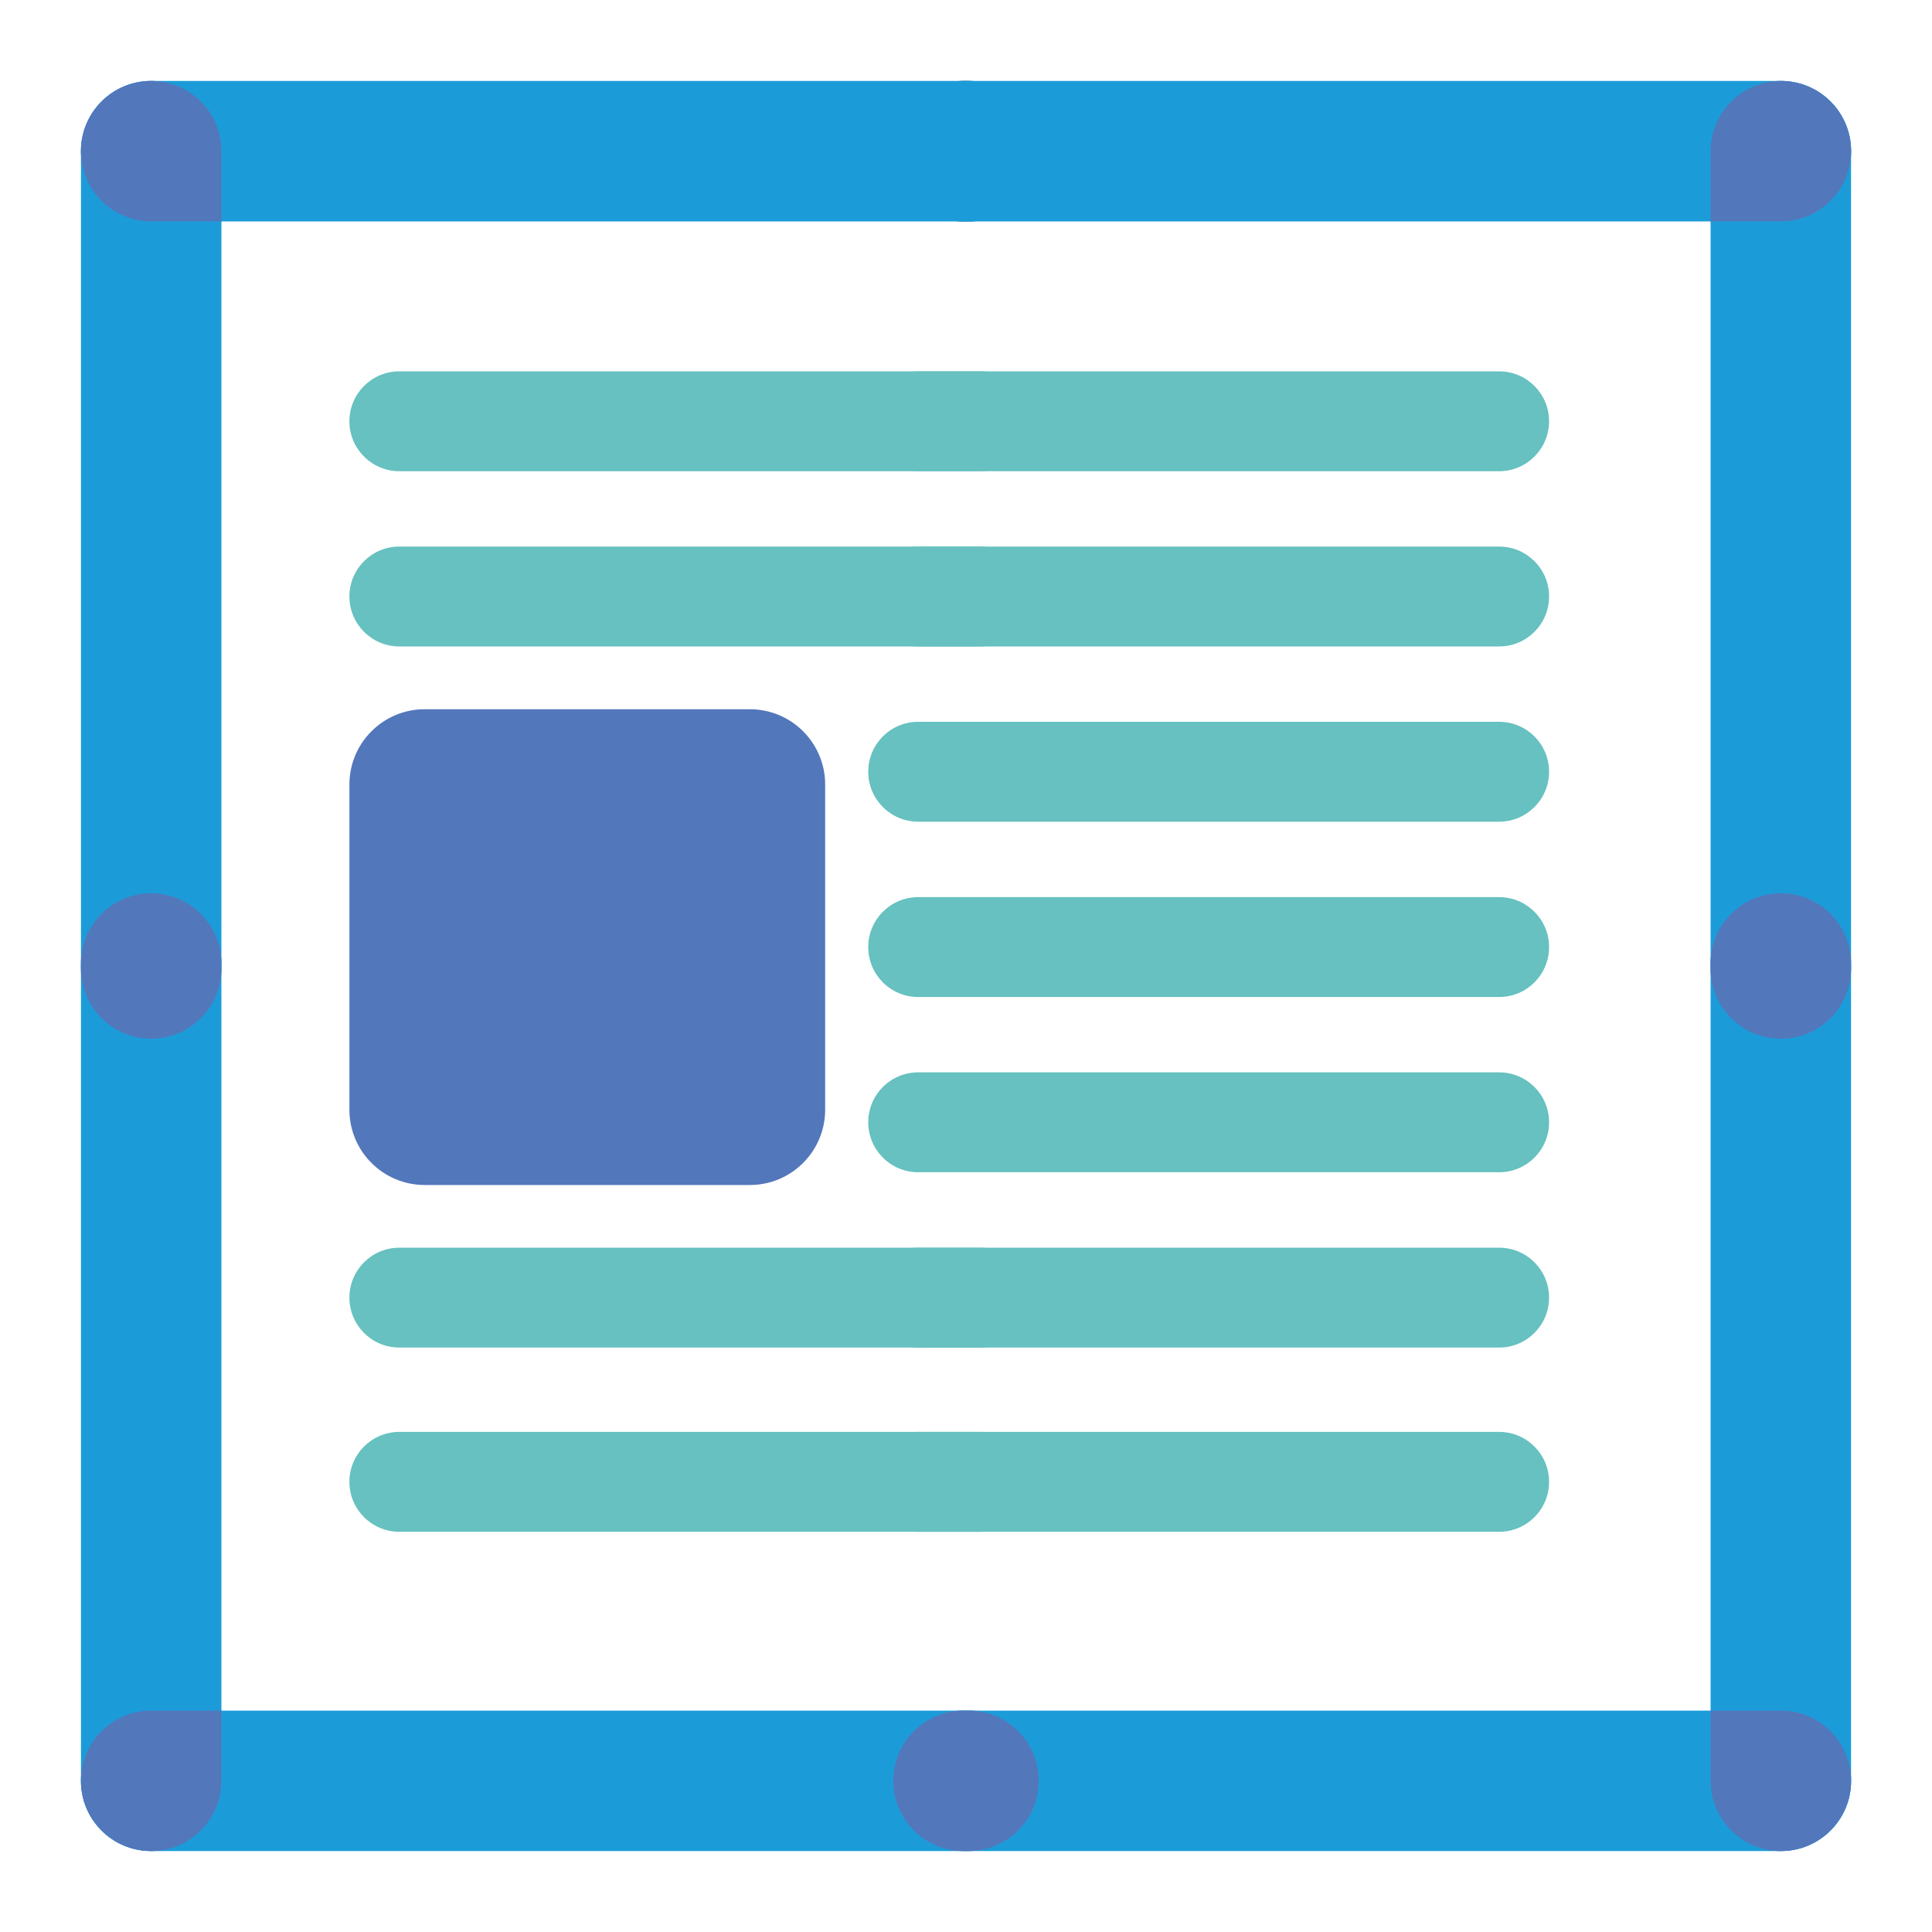
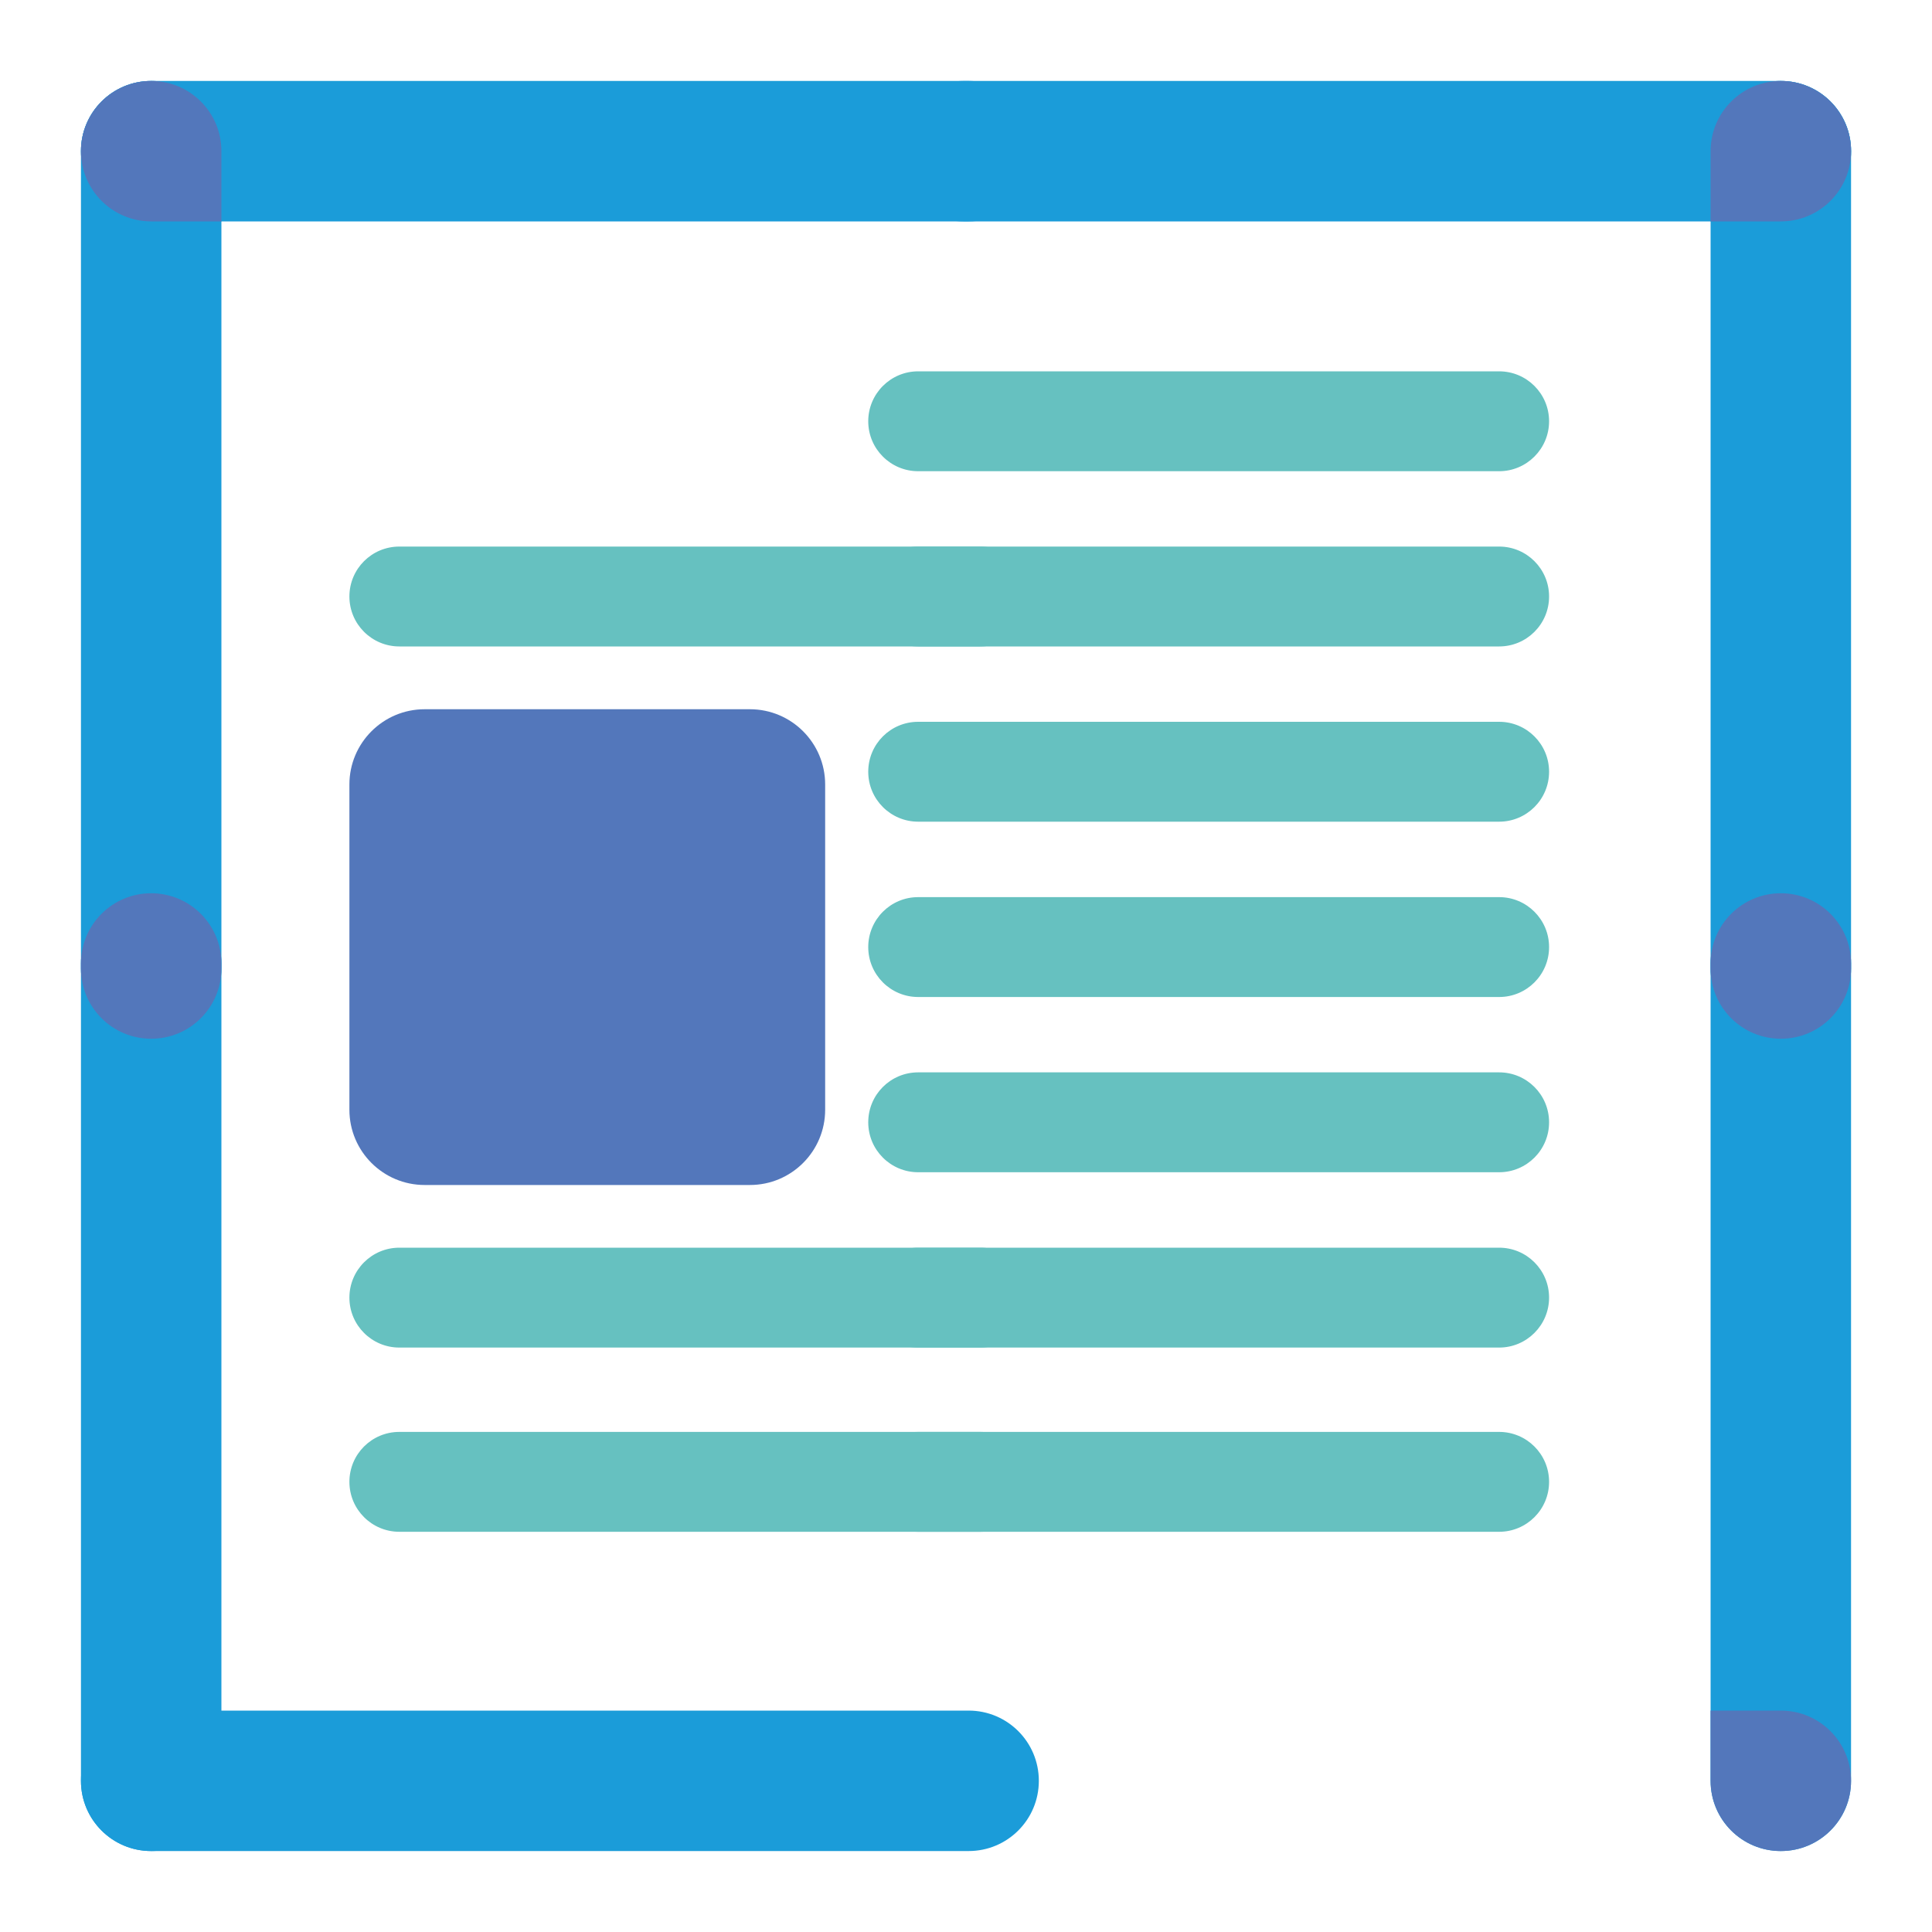
<svg xmlns="http://www.w3.org/2000/svg" version="1.1" id="Ebene_1" x="0px" y="0px" viewBox="0 0 200 200" style="enable-background:new 0 0 200 200;" xml:space="preserve">
  <style type="text/css">
	.st0{fill:none;stroke:#000000;stroke-width:28.346;stroke-linecap:round;stroke-miterlimit:10;}
	.st1{fill:none;stroke:#000000;stroke-width:14.173;stroke-linecap:round;stroke-miterlimit:10;}
	.st2{fill:#1B9CD9;}
	.st3{fill:#5377BB;}
	.st4{fill:#66C1C0;}
	.st5{fill:#FFFFFF;}
	.st6{fill:#0569B3;}
</style>
  <g>
    <g>
      <path class="st2" d="M184.35,107.53c-4.02,0-7.27-3.25-7.27-7.27V15.65c0-4.02,3.25-7.27,7.27-7.27s7.27,3.25,7.27,7.27v84.62    C191.62,104.28,188.37,107.53,184.35,107.53z" />
    </g>
    <g>
      <path class="st2" d="M184.35,191.62c-4.02,0-7.27-3.25-7.27-7.27V99.74c0-4.02,3.25-7.27,7.27-7.27s7.27,3.25,7.27,7.27v84.62    C191.62,188.37,188.37,191.62,184.35,191.62z" />
    </g>
    <g>
-       <path class="st2" d="M92.47,184.35c0-4.02,3.25-7.27,7.27-7.27h84.62c4.02,0,7.27,3.25,7.27,7.27s-3.25,7.27-7.27,7.27H99.74    C95.72,191.62,92.47,188.37,92.47,184.35z" />
-     </g>
+       </g>
    <g>
      <path class="st2" d="M8.38,184.35c0-4.02,3.25-7.27,7.27-7.27h84.62c4.02,0,7.27,3.25,7.27,7.27s-3.25,7.27-7.27,7.27H15.65    C11.63,191.62,8.38,188.37,8.38,184.35z" />
    </g>
    <path class="st3" d="M43.96,122.67h33.67c4.3,0,7.79-3.49,7.79-7.79V81.21c0-4.3-3.49-7.79-7.79-7.79H43.96   c-4.3,0-7.79,3.49-7.79,7.79v33.67C36.17,119.18,39.66,122.67,43.96,122.67z" />
    <g>
      <path class="st2" d="M15.65,107.53c-4.02,0-7.27-3.25-7.27-7.27V15.65c0-4.02,3.25-7.27,7.27-7.27s7.27,3.25,7.27,7.27v84.62    C22.92,104.28,19.66,107.53,15.65,107.53z" />
    </g>
    <g>
      <path class="st2" d="M15.65,191.62c-4.02,0-7.27-3.25-7.27-7.27V99.74c0-4.02,3.25-7.27,7.27-7.27s7.27,3.25,7.27,7.27v84.62    C22.92,188.37,19.66,191.62,15.65,191.62z" />
    </g>
    <path class="st3" d="M15.65,92.47c-4.02,0-7.27,3.25-7.27,7.27v0.52c0,4.02,3.25,7.27,7.27,7.27c4.02,0,7.27-3.25,7.27-7.27v-0.52   C22.92,95.72,19.66,92.47,15.65,92.47z" />
    <path class="st3" d="M184.35,92.47c-4.02,0-7.27,3.25-7.27,7.27v0.52c0,4.02,3.25,7.27,7.27,7.27c4.02,0,7.27-3.25,7.27-7.27v-0.52   C191.62,95.72,188.37,92.47,184.35,92.47z" />
-     <path class="st3" d="M107.53,184.35c0-4.02-3.25-7.27-7.27-7.27h-0.52c-4.02,0-7.27,3.25-7.27,7.27c0,4.02,3.25,7.27,7.27,7.27   h0.52C104.28,191.62,107.53,188.37,107.53,184.35z" />
-     <path d="M107.53,15.65c0-4.02-3.25-7.27-7.27-7.27h-0.52c-4.02,0-7.27,3.25-7.27,7.27c0,4.02,3.25,7.27,7.27,7.27h0.52   C104.28,22.92,107.53,19.66,107.53,15.65z" />
    <g>
      <path class="st2" d="M92.47,15.65c0-4.02,3.25-7.27,7.27-7.27h84.62c4.02,0,7.27,3.25,7.27,7.27s-3.25,7.27-7.27,7.27H99.74    C95.72,22.92,92.47,19.66,92.47,15.65z" />
    </g>
    <g>
      <path class="st2" d="M8.38,15.65c0-4.02,3.25-7.27,7.27-7.27h84.62c4.02,0,7.27,3.25,7.27,7.27s-3.25,7.27-7.27,7.27H15.65    C11.63,22.92,8.38,19.66,8.38,15.65z" />
    </g>
    <path class="st3" d="M15.65,22.92h7.27v-7.27c0-4.02-3.25-7.27-7.27-7.27c-4.02,0-7.27,3.25-7.27,7.27   C8.38,19.66,11.63,22.92,15.65,22.92z" />
    <path class="st3" d="M177.08,15.65v7.27h7.27c4.02,0,7.27-3.25,7.27-7.27c0-4.02-3.25-7.27-7.27-7.27   C180.34,8.38,177.08,11.63,177.08,15.65z" />
    <path class="st3" d="M184.35,177.08h-7.27v7.27c0,4.02,3.25,7.27,7.27,7.27c4.02,0,7.27-3.25,7.27-7.27   C191.62,180.34,188.37,177.08,184.35,177.08z" />
-     <path class="st3" d="M22.92,184.35v-7.27h-7.27c-4.02,0-7.27,3.25-7.27,7.27c0,4.02,3.25,7.27,7.27,7.27   C19.66,191.62,22.92,188.37,22.92,184.35z" />
    <g>
-       <path class="st4" d="M101.48,48.78H41.34c-2.85,0-5.17-2.31-5.17-5.17c0-2.85,2.31-5.17,5.17-5.17h60.14    c2.85,0,5.17,2.31,5.17,5.17C106.65,46.46,104.34,48.78,101.48,48.78z" />
-     </g>
+       </g>
    <g>
      <path class="st4" d="M155.19,48.78H95.05c-2.85,0-5.17-2.31-5.17-5.17c0-2.85,2.31-5.17,5.17-5.17h60.14    c2.85,0,5.17,2.31,5.17,5.17C160.36,46.46,158.04,48.78,155.19,48.78z" />
    </g>
    <g>
      <path class="st4" d="M101.48,66.92H41.34c-2.85,0-5.17-2.31-5.17-5.17s2.31-5.17,5.17-5.17h60.14c2.85,0,5.17,2.31,5.17,5.17    S104.34,66.92,101.48,66.92z" />
    </g>
    <g>
      <path class="st4" d="M155.19,66.92H95.05c-2.85,0-5.17-2.31-5.17-5.17s2.31-5.17,5.17-5.17h60.14c2.85,0,5.17,2.31,5.17,5.17    S158.04,66.92,155.19,66.92z" />
    </g>
    <g>
      <path class="st4" d="M101.48,139.5H41.34c-2.85,0-5.17-2.31-5.17-5.17c0-2.85,2.31-5.17,5.17-5.17h60.14    c2.85,0,5.17,2.31,5.17,5.17C106.65,137.18,104.34,139.5,101.48,139.5z" />
    </g>
    <g>
      <path class="st4" d="M155.19,139.5H95.05c-2.85,0-5.17-2.31-5.17-5.17c0-2.85,2.31-5.17,5.17-5.17h60.14    c2.85,0,5.17,2.31,5.17,5.17C160.36,137.18,158.04,139.5,155.19,139.5z" />
    </g>
    <g>
      <path class="st4" d="M101.48,158.57H41.34c-2.85,0-5.17-2.31-5.17-5.17s2.31-5.17,5.17-5.17h60.14c2.85,0,5.17,2.31,5.17,5.17    S104.34,158.57,101.48,158.57z" />
    </g>
    <g>
      <path class="st4" d="M155.19,158.57H95.05c-2.85,0-5.17-2.31-5.17-5.17s2.31-5.17,5.17-5.17h60.14c2.85,0,5.17,2.31,5.17,5.17    S158.04,158.57,155.19,158.57z" />
    </g>
    <g>
      <path class="st4" d="M155.19,85.06H95.05c-2.85,0-5.17-2.31-5.17-5.17s2.31-5.17,5.17-5.17h60.14c2.85,0,5.17,2.31,5.17,5.17    S158.04,85.06,155.19,85.06z" />
    </g>
    <g>
      <path class="st4" d="M155.19,103.21H95.05c-2.85,0-5.17-2.31-5.17-5.17c0-2.85,2.31-5.17,5.17-5.17h60.14    c2.85,0,5.17,2.31,5.17,5.17C160.36,100.9,158.04,103.21,155.19,103.21z" />
    </g>
    <g>
      <path class="st4" d="M155.19,121.35H95.05c-2.85,0-5.17-2.31-5.17-5.17s2.31-5.17,5.17-5.17h60.14c2.85,0,5.17,2.31,5.17,5.17    S158.04,121.35,155.19,121.35z" />
    </g>
  </g>
</svg>